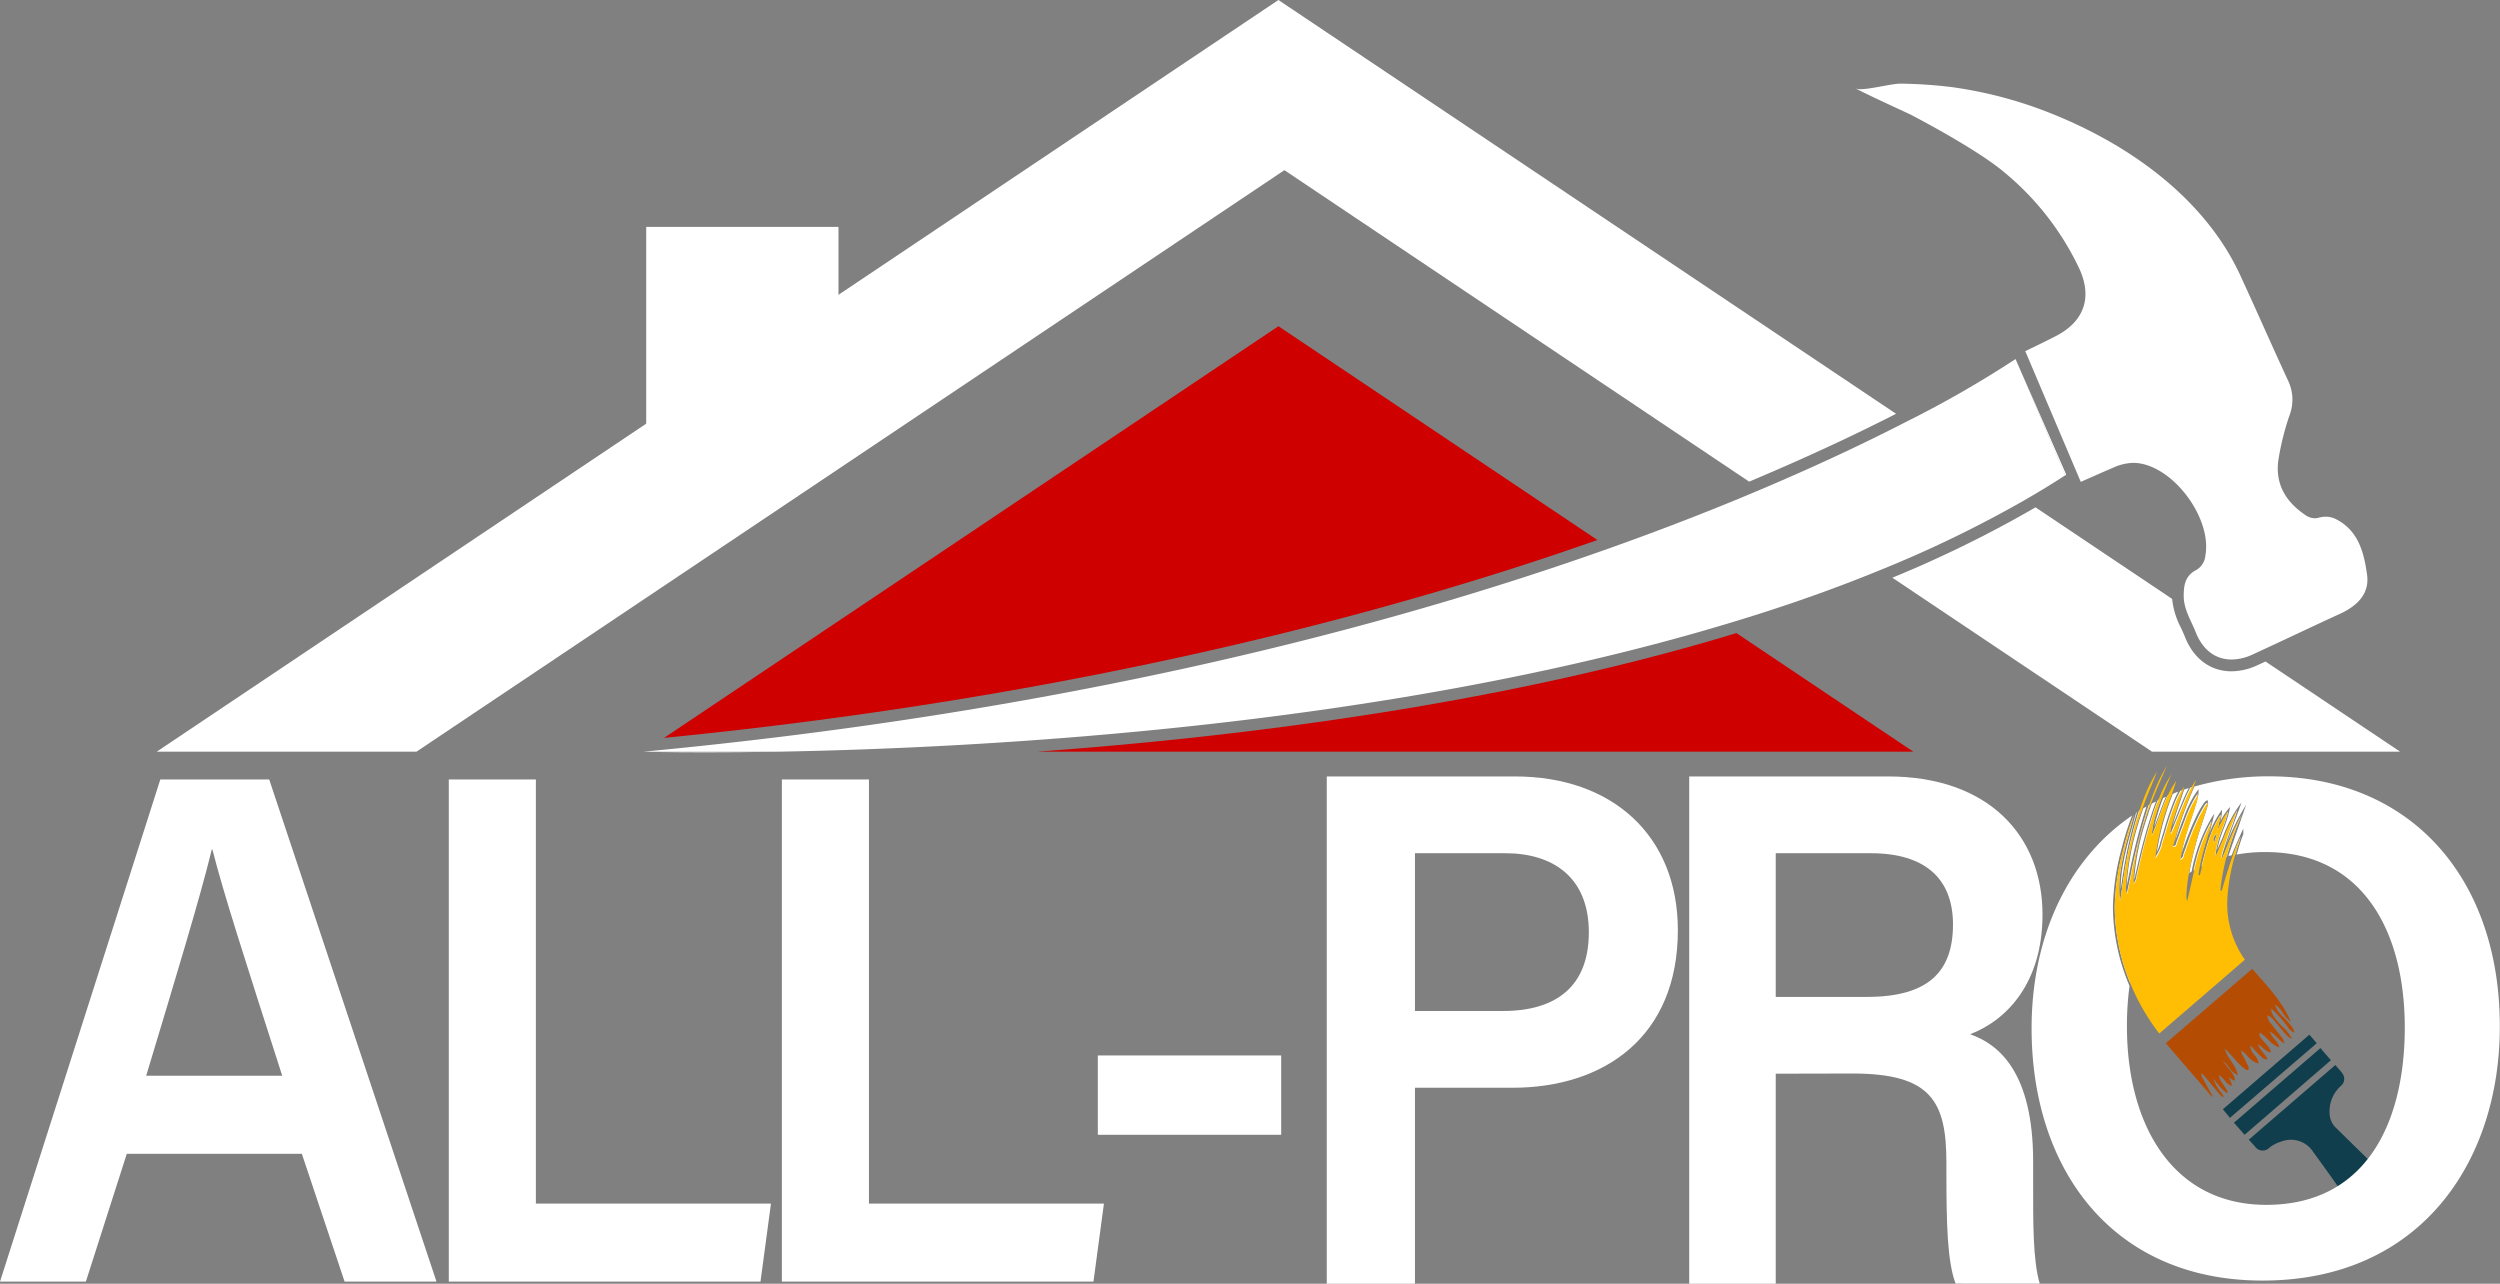
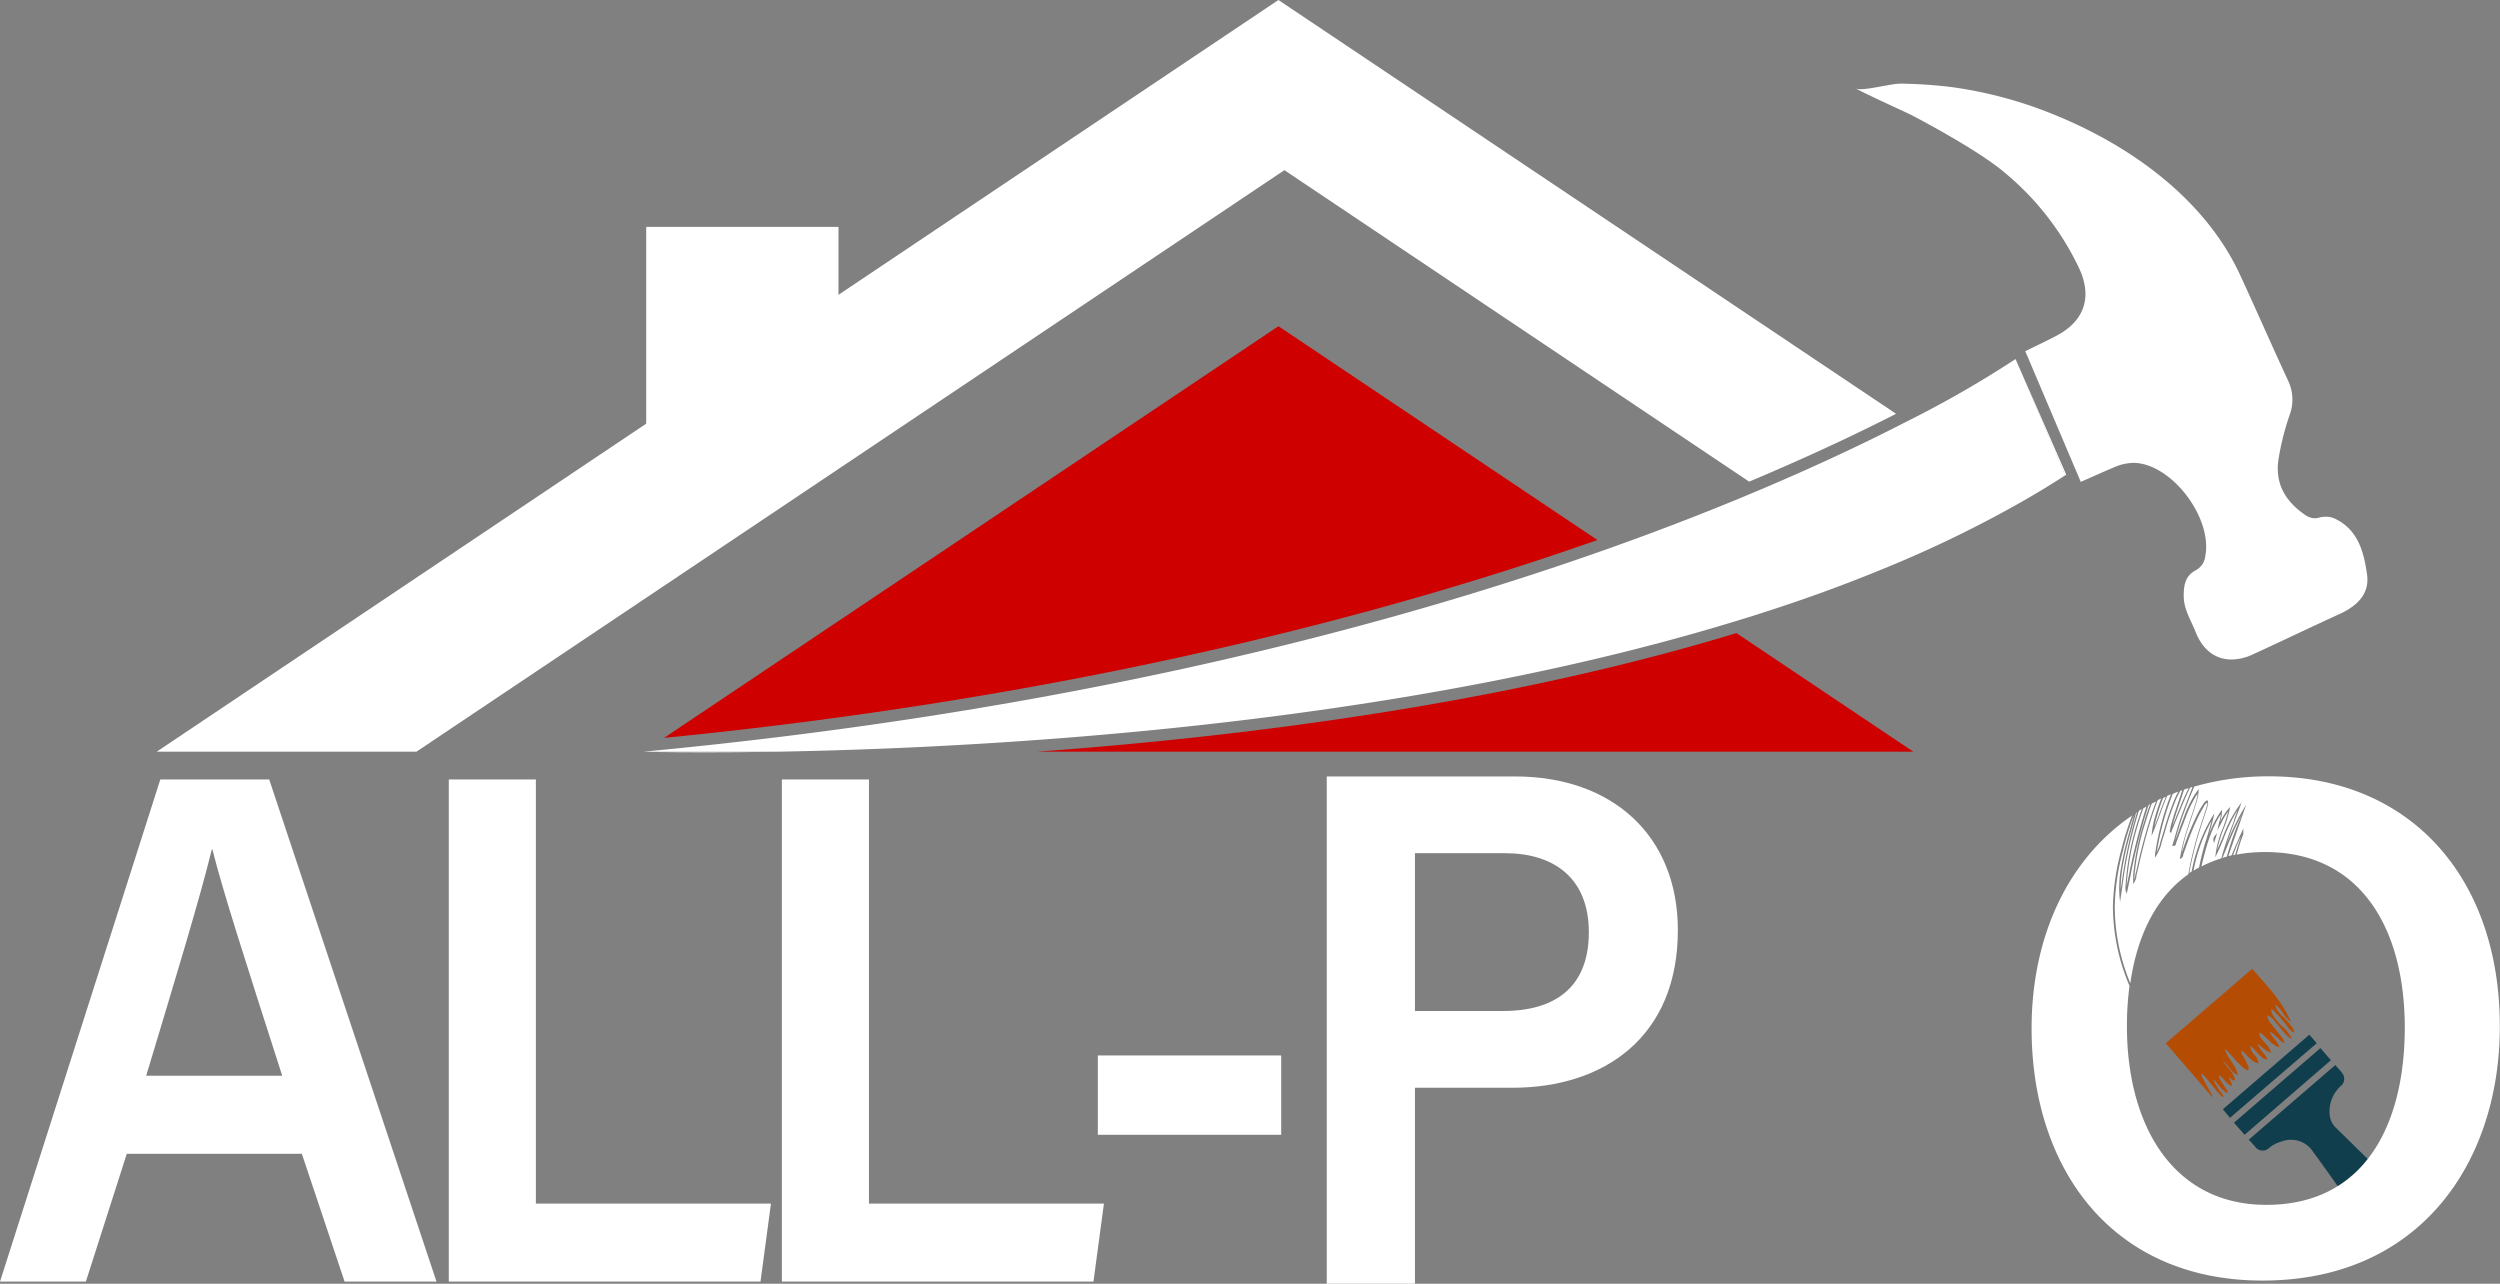
<svg xmlns="http://www.w3.org/2000/svg" viewBox="0 0 451.32 231.75">
  <rect x="0" y="0" width="451.32" height="231.75" fill="#808080" stroke="none" />
  <defs>
    <style>.cls-1{fill:#fff;}.cls-2{fill:#ce0000;}.cls-3{fill:#113e4d;}.cls-4{fill:#ffbd03;}.cls-5{fill:#b54c04;}</style>
  </defs>
  <g id="Layer_2" data-name="Layer 2">
    <g id="Layer_1-2" data-name="Layer 1">
      <path class="cls-1" d="M344,74.7c-7,3.58-15.86,7.77-26.52,12.25l-83.9-56.23L132.3,98.58,76.89,135.7H30l88.36-59.21,34.72-23.27L232.5,0Z" transform="translate(-1.71)" />
-       <path class="cls-1" d="M435,135.7H390.21l-46.88-31.41a212.62,212.62,0,0,0,25.85-12.7l24.66,16.53a14.44,14.44,0,0,0,1.61,5.25c.25.55.49,1.06.69,1.57,1.57,4,4.64,6.25,8.42,6.25a11.21,11.21,0,0,0,4.68-1.1l1.46-.67Z" transform="translate(-1.71)" />
      <path class="cls-2" d="M290.09,97.49c-37.35,13.13-93.76,28.33-168.5,35.72l9.66-6.47L232.5,58.89Z" transform="translate(-1.71)" />
      <path class="cls-2" d="M347.12,135.7H188.94c37.55-2.73,84.4-8.67,126.24-21.41l18.57,12.45Z" transform="translate(-1.71)" />
      <rect class="cls-1" x="116.66" y="40.96" width="34.71" height="40.11" />
      <path class="cls-1" d="M424.12,110.82c-5.18,2.37-10.31,4.84-15.48,7.21l-.28.13a9.14,9.14,0,0,1-3.8.9c-2.84,0-5.18-1.69-6.45-4.9-.58-1.47-1.39-2.89-1.85-4.42a7.83,7.83,0,0,1-.33-2.12c0-1.91.24-3.69,2.24-4.7a3.36,3.36,0,0,0,1.67-2.62c1.22-6.57-5.49-15.81-12.08-16.68a6.92,6.92,0,0,0-.9-.06,9.16,9.16,0,0,0-3.59.84c-1.92.81-3.82,1.67-5.92,2.59-.05-.12-.1-.25-.16-.37L368.86,67c-.52-1.2-1-2.4-1.54-3.6,1.4-.69,3.49-1.67,5.53-2.73,5.09-2.63,6.64-6.94,4.23-12.18a50.42,50.42,0,0,0-13.52-17.37c-5.05-4.29-16.89-10.41-16.89-10.41-3.33-1.57-6.72-3.08-10-4.75a2.14,2.14,0,0,0,.9.14c1.9,0,5.68-1,7.2-1h.07a84.21,84.21,0,0,1,9.26.63A76,76,0,0,1,372,20.48a83.85,83.85,0,0,1,8,3.68c11,5.77,20.94,14.27,26.13,25.52,2.95,6.38,5.76,12.82,8.72,19.2a7.93,7.93,0,0,1,.2,6.05A47.07,47.07,0,0,0,413,83.2c-.54,4.31,1.43,7.42,4.86,9.76a3.06,3.06,0,0,0,1.72.6,2.84,2.84,0,0,0,.69-.09,4.8,4.8,0,0,1,1.29-.19,4,4,0,0,1,1.87.45c4.1,2.08,5.05,6.13,5.6,10C429.52,107.25,427.18,109.42,424.12,110.82Z" transform="translate(-1.71)" />
      <path class="cls-1" d="M367.05,68.21l7.49,17.6.16-.1Z" transform="translate(-1.71)" />
      <path class="cls-1" d="M374.54,85.81q-3.56,2.31-7.32,4.47a213.74,213.74,0,0,1-26,12.6c-9,3.7-18.54,7-28.3,9.9C251.24,131.25,179,135.05,142.15,135.7H117.88c76-7.17,133.83-22.3,174.42-36.74,10.17-3.62,19.26-7.19,27.27-10.59,10.7-4.53,19.5-8.74,26.43-12.31a193,193,0,0,0,19.57-11.24l1.48,3.39Z" transform="translate(-1.71)" />
      <path class="cls-1" d="M142.15,135.7c-5.06.09-9.46.12-13.06.12-7.16,0-11.21-.12-11.21-.12Z" transform="translate(-1.71)" />
      <path class="cls-1" d="M374.7,85.71l-.16.1-7.49-17.6Z" transform="translate(-1.71)" />
      <path class="cls-1" d="M241.23,140.17h34c17.48,0,29.38,10.61,29.38,27.77,0,19.19-13.23,28.43-29.89,28.43H257.15v35.38H241.23Zm15.92,42.34h15.91c9.55,0,15.48-4.42,15.48-14.21,0-10-6.57-14.27-15.07-14.27H257.15Z" transform="translate(-1.71)" />
-       <path class="cls-1" d="M322.28,193.83v37.92H306.66V140.17h35.9c18.14,0,27.88,10.73,27.88,24.92,0,12.16-6.25,19-13.07,21.62,5.14,1.79,11.38,6.81,11.38,23v4.32c0,6.21-.07,13.55,1.19,17.69H354.75c-1.51-4-1.66-10.93-1.66-20.27v-1.54c0-11.05-2.71-16.11-16.92-16.11Zm0-13.86h16.44c11.06,0,15.56-4.51,15.56-13.08,0-8.23-5-12.86-14.83-12.86H322.28Z" transform="translate(-1.71)" />
      <path class="cls-3" d="M407.68,205.74l15.62-13.47c.46.55.93,1,1.32,1.57a1.64,1.64,0,0,1-.35,2.23,6.18,6.18,0,0,0-2,5,3.69,3.69,0,0,0,1.13,2.52l7.72,7.57q1.57,1.58,3,3.29a3.79,3.79,0,0,1,.68,4.15,4,4,0,0,1-3.49,2.47,3.72,3.72,0,0,1-3.21-1.41,79.61,79.61,0,0,1-5.23-6.76c-1.18-1.65-2.35-3.29-3.55-4.92a4.76,4.76,0,0,0-5.72-1.91,6.12,6.12,0,0,0-2.2,1.12,1.68,1.68,0,0,1-2.62-.24Z" transform="translate(-1.71)" />
      <path class="cls-1" d="M390.18,145.05c-.39,1-.74,2.07-1.06,3.12a43.34,43.34,0,0,0-2.08,10c0,.19,0,.38,0,.6a2.7,2.7,0,0,0,.12-.47,1.55,1.55,0,0,0,0-.21l.32-1.33a101.09,101.09,0,0,1,2.93-10.66c.16-.45.34-.92.52-1.4Zm-2.85,1.7-.2.7-1,3.61c-.52,1.89-.91,3.62-1.2,5.29a24.18,24.18,0,0,0-.38,4.21c.09-.53.16-1.06.24-1.59a79.94,79.94,0,0,1,2.7-12.32Zm6.62-3.43c-.07.17-.13.34-.19.52a48.92,48.92,0,0,0-2.68,10,12,12,0,0,0,.59-1.57l0-.12c.22-.68.42-1.37.62-2a52.83,52.83,0,0,1,2-5.9c.19-.42.39-.86.64-1.31C394.65,143,394.29,143.17,394,143.32Zm2.05-.77c-.06.22-.14.43-.21.63s-.07.2-.09.3l-.55,1.62c-.45,1.31-.9,2.65-1.25,4,.11-.29.24-.59.36-.88.48-1.2,1-2.45,1.5-3.67.32-.75.66-1.51,1.07-2.27C396.55,142.36,396.27,142.45,396,142.55Zm1.71,14.6c.32-.2.66-.4,1-.58a45.18,45.18,0,0,1,1.32-5.12c.32-1.06.65-2.15.92-3.26A30.13,30.13,0,0,0,397.71,157.15Zm6.06-4.28c-.26.65-.54,1.3-.81,1.95.25-.08.5-.14.76-.21a54.73,54.73,0,0,1,2.71-7.56A53.27,53.27,0,0,0,403.77,152.87Zm1.84-6.54a28.11,28.11,0,0,0-2.38,4.87c-.4,1-.83,2-1.31,3l-.29.59.07-.65a17.74,17.74,0,0,1,1.25-4.54,26.37,26.37,0,0,0,1-3.08,12.35,12.35,0,0,0-1.16,1.93c-.15.29-.3.58-.47.87L402,150l.14-.73c.06-.31.15-.62.22-.92a8.1,8.1,0,0,0,.27-1.26c-1.85,2.84-2.66,6.11-3.44,9.3a22.2,22.2,0,0,1,3.6-1.46l-.07,0a61.26,61.26,0,0,1,2.13-6.34C405.07,147.81,405.35,147.07,405.61,146.33Zm-4.29,5.51a1.13,1.13,0,0,1,.32-1.09l.37-.44-.59,1.91Zm-3.61,5.31c.32-.2.66-.4,1-.58a45.18,45.18,0,0,1,1.32-5.12c.32-1.06.65-2.15.92-3.26A30.13,30.13,0,0,0,397.71,157.15Zm7.9-10.82a28.11,28.11,0,0,0-2.38,4.87c-.4,1-.83,2-1.31,3l-.29.59.07-.65a17.74,17.74,0,0,1,1.25-4.54,26.37,26.37,0,0,0,1-3.08,12.35,12.35,0,0,0-1.16,1.93c-.15.29-.3.58-.47.87L402,150l.14-.73c.06-.31.15-.62.22-.92a8.1,8.1,0,0,0,.27-1.26c-1.85,2.84-2.66,6.11-3.44,9.3a22.2,22.2,0,0,1,3.6-1.46l-.07,0a61.26,61.26,0,0,1,2.13-6.34C405.07,147.81,405.35,147.07,405.61,146.33Zm-4.29,5.51a1.13,1.13,0,0,1,.32-1.09l.37-.44-.59,1.91Zm-3.61,5.31c.32-.2.66-.4,1-.58a45.18,45.18,0,0,1,1.32-5.12c.32-1.06.65-2.15.92-3.26A30.13,30.13,0,0,0,397.71,157.15Zm6.06-4.28c-.26.65-.54,1.3-.81,1.95.25-.08.5-.14.76-.21a54.73,54.73,0,0,1,2.71-7.56A53.27,53.27,0,0,0,403.77,152.87Zm1.84-6.54a28.11,28.11,0,0,0-2.38,4.87c-.4,1-.83,2-1.31,3l-.29.59.07-.65a17.74,17.74,0,0,1,1.25-4.54,26.37,26.37,0,0,0,1-3.08,12.35,12.35,0,0,0-1.16,1.93c-.15.29-.3.58-.47.87L402,150l.14-.73c.06-.31.15-.62.22-.92a8.1,8.1,0,0,0,.27-1.26c-1.85,2.84-2.66,6.11-3.44,9.3a22.2,22.2,0,0,1,3.6-1.46l-.07,0a61.26,61.26,0,0,1,2.13-6.34C405.07,147.81,405.35,147.07,405.61,146.33Zm-4.29,5.51a1.13,1.13,0,0,1,.32-1.09l.37-.44-.59,1.91Zm3.55,2.51a2.29,2.29,0,0,1,.36-.07c.29-1,.64-2.1,1-3.2A33.48,33.48,0,0,0,404.87,154.35Zm-7.16,2.8c.32-.2.66-.4,1-.58a45.18,45.18,0,0,1,1.32-5.12c.32-1.06.65-2.15.92-3.26A30.13,30.13,0,0,0,397.71,157.15Zm6.06-4.28c-.26.65-.54,1.3-.81,1.95.25-.08.5-.14.76-.21a54.73,54.73,0,0,1,2.71-7.56A53.27,53.27,0,0,0,403.77,152.87Zm1.84-6.54a28.11,28.11,0,0,0-2.38,4.87c-.4,1-.83,2-1.31,3l-.29.59.07-.65a17.74,17.74,0,0,1,1.25-4.54,26.37,26.37,0,0,0,1-3.08,12.35,12.35,0,0,0-1.16,1.93c-.15.29-.3.58-.47.87L402,150l.14-.73c.06-.31.15-.62.22-.92a8.1,8.1,0,0,0,.27-1.26c-1.85,2.84-2.66,6.11-3.44,9.3a22.2,22.2,0,0,1,3.6-1.46l-.07,0a61.26,61.26,0,0,1,2.13-6.34C405.07,147.81,405.35,147.07,405.61,146.33Zm-4.29,5.51a1.13,1.13,0,0,1,.32-1.09l.37-.44-.59,1.91Zm3.55,2.51a2.29,2.29,0,0,1,.36-.07c.29-1,.64-2.1,1-3.2A33.48,33.48,0,0,0,404.87,154.35Zm-7.16,2.8c.32-.2.66-.4,1-.58a45.18,45.18,0,0,1,1.32-5.12c.32-1.06.65-2.15.92-3.26A30.13,30.13,0,0,0,397.71,157.15Zm6.06-4.28c-.26.65-.54,1.3-.81,1.95.25-.08.5-.14.76-.21a54.73,54.73,0,0,1,2.71-7.56A53.27,53.27,0,0,0,403.77,152.87Zm1.84-6.54a28.11,28.11,0,0,0-2.38,4.87c-.4,1-.83,2-1.31,3l-.29.59.07-.65a17.74,17.74,0,0,1,1.25-4.54,26.37,26.37,0,0,0,1-3.08,12.35,12.35,0,0,0-1.16,1.93c-.15.29-.3.58-.47.87L402,150l.14-.73c.06-.31.15-.62.22-.92a8.1,8.1,0,0,0,.27-1.26c-1.85,2.84-2.66,6.11-3.44,9.3a22.2,22.2,0,0,1,3.6-1.46l-.07,0a61.26,61.26,0,0,1,2.13-6.34C405.07,147.81,405.35,147.07,405.61,146.33Zm-4.29,5.51a1.13,1.13,0,0,1,.32-1.09l.37-.44-.59,1.91Zm3.55,2.51a2.29,2.29,0,0,1,.36-.07c.29-1,.64-2.1,1-3.2A33.48,33.48,0,0,0,404.87,154.35Zm-.88.19.6-.14c.64-1.72,2.11-4.85,2.1-4.82h0v1c-.56,1.43-.81,2.37-1.2,3.69a28.19,28.19,0,0,1,5.17-.45c17.5,0,25.18,14.16,25.18,31.69,0,16.85-6.77,32-25,32-16.83,0-25.16-14.33-25.16-32.24a53.55,53.55,0,0,1,.47-7.28,36.78,36.78,0,0,1-3-14.41,43.1,43.1,0,0,1,1.52-10.18,52.09,52.09,0,0,1,1.94-6.17c-11.73,8-18.14,22.05-18.14,38.43,0,25.36,14.53,45.52,41.71,45.52,28.43,0,42.82-21.37,42.82-45.89,0-26.82-16.11-45.14-41.66-45.14A48.26,48.26,0,0,0,397.84,142L397,144c-.67,1.73-1.36,3.51-1.91,5.3-.23.74-.44,1.46-.65,2.22-.09.28-.17.56-.25.85a.46.46,0,0,0,.08-.22.36.36,0,0,0,0-.11c.35-.89.69-1.79,1-2.69.2-.54.4-1.08.62-1.62a21.91,21.91,0,0,1,2-4.24l.3-.44.42-.6,0,.37a4.22,4.22,0,0,1-.23,1.44l0,.11c-.31,1.06-.67,2.11-1,3.14-.49,1.45-1,2.95-1.38,4.45-.19.75-.35,1.53-.49,2.28h0c0-.05,0-.1,0-.14.14-.39.29-.78.42-1.17a53.65,53.65,0,0,1,2.49-6c.31-.62.66-1.22,1-1.71a1.89,1.89,0,0,1,.67-.72l.11-.06.05.12a1.17,1.17,0,0,1,0,.89l0,.05c-.26.88-.56,1.78-.85,2.64-.45,1.38-.92,2.81-1.29,4.24-.44,1.69-.87,3.45-1.17,5.23l.42-.28a29.83,29.83,0,0,1,3.73-9.91l.37-.55-.14.65c-.25,1.11-.57,2.23-.9,3.31a18.56,18.56,0,0,1,2.19-4.33l.23-.33v.4a7.81,7.81,0,0,1-.32,1.77l0,0a11.23,11.23,0,0,1,1.51-2.36l.29-.32-.09.43a20.65,20.65,0,0,1-1.11,3.58,21.6,21.6,0,0,0-1.13,3.72c.34-.75.66-1.52,1-2.28a24.21,24.21,0,0,1,2.91-5.62l.45-.61-.24.73c-.36,1-.74,2-1.1,3-.5,1.35-1,2.74-1.48,4.16a41.55,41.55,0,0,1,3.67-7.49m-2.35,9.07a2.29,2.29,0,0,1,.36-.07c.29-1,.64-2.1,1-3.2A33.48,33.48,0,0,0,404.87,154.35Zm-2.55-6a8.1,8.1,0,0,0,.27-1.26c-1.85,2.84-2.66,6.11-3.44,9.3a22.2,22.2,0,0,1,3.6-1.46l-.07,0a61.26,61.26,0,0,1,2.13-6.34c.26-.71.54-1.45.8-2.19a28.11,28.11,0,0,0-2.38,4.87c-.4,1-.83,2-1.31,3l-.29.59.07-.65a17.74,17.74,0,0,1,1.25-4.54,26.37,26.37,0,0,0,1-3.08,12.35,12.35,0,0,0-1.16,1.93c-.15.29-.3.58-.47.87L402,150l.14-.73C402.16,148.91,402.25,148.6,402.32,148.3Zm-.31,2-.59,1.91-.1-.38a1.13,1.13,0,0,1,.32-1.09Zm1.76,2.56c-.26.65-.54,1.3-.81,1.95.25-.08.5-.14.76-.21a54.73,54.73,0,0,1,2.71-7.56A53.27,53.27,0,0,0,403.77,152.87Zm-6.06,4.28c.32-.2.66-.4,1-.58a45.18,45.18,0,0,1,1.32-5.12c.32-1.06.65-2.15.92-3.26A30.13,30.13,0,0,0,397.71,157.15Zm7.16-2.8a2.29,2.29,0,0,1,.36-.07c.29-1,.64-2.1,1-3.2A33.48,33.48,0,0,0,404.87,154.35Zm.74-8a28.11,28.11,0,0,0-2.38,4.87c-.4,1-.83,2-1.31,3l-.29.59.07-.65a17.74,17.74,0,0,1,1.25-4.54,26.37,26.37,0,0,0,1-3.08,12.35,12.35,0,0,0-1.16,1.93c-.15.29-.3.58-.47.87L402,150l.14-.73c.06-.31.15-.62.22-.92a8.1,8.1,0,0,0,.27-1.26c-1.85,2.84-2.66,6.11-3.44,9.3a22.2,22.2,0,0,1,3.6-1.46l-.07,0a61.26,61.26,0,0,1,2.13-6.34C405.07,147.81,405.35,147.07,405.61,146.33Zm-4.29,5.51a1.13,1.13,0,0,1,.32-1.09l.37-.44-.59,1.91Zm2.45,1c-.26.65-.54,1.3-.81,1.95.25-.08.5-.14.76-.21a54.73,54.73,0,0,1,2.71-7.56A53.27,53.27,0,0,0,403.77,152.87Zm-6.06,4.28c.32-.2.66-.4,1-.58a45.18,45.18,0,0,1,1.32-5.12c.32-1.06.65-2.15.92-3.26A30.13,30.13,0,0,0,397.71,157.15Zm7.16-2.8a2.29,2.29,0,0,1,.36-.07c.29-1,.64-2.1,1-3.2A33.48,33.48,0,0,0,404.87,154.35Zm.74-8a28.11,28.11,0,0,0-2.38,4.87c-.4,1-.83,2-1.31,3l-.29.59.07-.65a17.74,17.74,0,0,1,1.25-4.54,26.37,26.37,0,0,0,1-3.08,12.35,12.35,0,0,0-1.16,1.93c-.15.29-.3.58-.47.87L402,150l.14-.73c.06-.31.15-.62.22-.92a8.1,8.1,0,0,0,.27-1.26c-1.85,2.84-2.66,6.11-3.44,9.3a22.2,22.2,0,0,1,3.6-1.46l-.07,0a61.26,61.26,0,0,1,2.13-6.34C405.07,147.81,405.35,147.07,405.61,146.33Zm-4.29,5.51a1.13,1.13,0,0,1,.32-1.09l.37-.44-.59,1.91Zm2.45,1c-.26.65-.54,1.3-.81,1.95.25-.08.5-.14.76-.21a54.73,54.73,0,0,1,2.71-7.56A53.27,53.27,0,0,0,403.77,152.87Zm-6.06,4.28c.32-.2.66-.4,1-.58a45.18,45.18,0,0,1,1.32-5.12c.32-1.06.65-2.15.92-3.26A30.13,30.13,0,0,0,397.71,157.15Zm7.9-10.82a28.11,28.11,0,0,0-2.38,4.87c-.4,1-.83,2-1.31,3l-.29.59.07-.65a17.74,17.74,0,0,1,1.25-4.54,26.37,26.37,0,0,0,1-3.08,12.35,12.35,0,0,0-1.16,1.93c-.15.29-.3.58-.47.87L402,150l.14-.73c.06-.31.15-.62.22-.92a8.1,8.1,0,0,0,.27-1.26c-1.85,2.84-2.66,6.11-3.44,9.3a22.2,22.2,0,0,1,3.6-1.46l-.07,0a61.26,61.26,0,0,1,2.13-6.34C405.07,147.81,405.35,147.07,405.61,146.33Zm-4.29,5.51a1.13,1.13,0,0,1,.32-1.09l.37-.44-.59,1.91Zm-3.61,5.31c.32-.2.66-.4,1-.58a45.18,45.18,0,0,1,1.32-5.12c.32-1.06.65-2.15.92-3.26A30.13,30.13,0,0,0,397.71,157.15Zm0,0c.32-.2.66-.4,1-.58a45.18,45.18,0,0,1,1.32-5.12c.32-1.06.65-2.15.92-3.26A30.13,30.13,0,0,0,397.71,157.15Zm2-11.8c-.28.51-.63,1.1-.95,1.71a50.49,50.49,0,0,0-2.46,6c-.15.39-.29.79-.43,1.17a.65.65,0,0,0,0,.13.89.89,0,0,1-.39.58l-.24.12.05-.25c.17-.92.35-1.9.6-2.85.39-1.51.9-3,1.38-4.47.34-1,.7-2.08,1-3.13l0-.11a5.16,5.16,0,0,0,.21-1l-.28.39a21.89,21.89,0,0,0-2,4.21l-.62,1.62-1,2.69,0,.09c-.05.18-.13.45-.49.45h-.17l0-.16c.1-.36.21-.71.32-1.06.21-.75.42-1.49.64-2.21.55-1.81,1.25-3.6,1.93-5.33.24-.61.49-1.26.72-1.9l-.4.13c-.44.82-.81,1.66-1.15,2.47-.52,1.22-1,2.46-1.51,3.66-.21.53-.43,1.06-.65,1.59l-.15.5-.15-.19a.38.38,0,0,1,0-.48l0-.17.09-.43c.36-1.4.82-2.77,1.28-4.1.19-.55.37-1.09.54-1.63,0-.09.07-.2.11-.3s.1-.3.15-.45a3.59,3.59,0,0,0-.35.12,17.31,17.31,0,0,0-.78,1.55,51.33,51.33,0,0,0-2,5.86l-.63,2,0,.12a7.53,7.53,0,0,1-.91,2.11l-.26.39,0-.47a47.63,47.63,0,0,1,2.77-10.63c0-.11.08-.21.11-.32l-.65.27c-.51,1.17-.95,2.37-1.38,3.54-.37,1-.74,2-1.16,3l-.31.73.08-.79a16.15,16.15,0,0,1,.73-3.26c.27-.92.59-1.84.94-2.74l-.61.29c-.23.56-.43,1.12-.62,1.65a101.78,101.78,0,0,0-2.92,10.64l-.32,1.32c0,.07,0,.14,0,.21a3,3,0,0,1-.37,1l-.22.36v-.42c0-.16,0-.3,0-.44s0-.49,0-.72a43.78,43.78,0,0,1,2.09-10c.28-1,.61-1.92,1-2.86l-.3.16a107.45,107.45,0,0,0-3.28,12.8c-.14.64-.26,1.28-.4,1.92l-.27,1.3-.14-.4a1.79,1.79,0,0,1-.1-.79,48.86,48.86,0,0,1,2.1-11.53c.26-.86.54-1.72.85-2.57-.17.09-.34.2-.52.32A76.54,76.54,0,0,0,385,159c-.1.61-.18,1.22-.27,1.84l-.29,2-.1-1a21.12,21.12,0,0,1,.33-5.49,51.81,51.81,0,0,1,1.2-5.3c.34-1.21.68-2.42,1-3.63L387,147l0,0a49.47,49.47,0,0,0-2,6.45,42.67,42.67,0,0,0-1.52,10.12,36.56,36.56,0,0,0,2.81,13.93c1.22-8.52,4.61-15.53,10.47-19.66.31-1.88.76-3.72,1.22-5.48.36-1.44.84-2.87,1.3-4.26.28-.86.58-1.75.84-2.64l0,0a1.14,1.14,0,0,0,.08-.58A1.91,1.91,0,0,0,399.7,145.35Zm-11.06.57c-.33.94-.65,1.89-.93,2.84a49.34,49.34,0,0,0-2.1,11.43l0-.12c.13-.64.27-1.28.4-1.92a112.31,112.31,0,0,1,3.2-12.57Zm3.58-1.86c-.39,1-.73,1.95-1,2.95a19.76,19.76,0,0,0-.58,2.23c.27-.7.53-1.39.79-2.08.4-1.1.81-2.22,1.28-3.31C392.53,143.92,392.37,144,392.22,144.06Z" transform="translate(-1.71)" />
-       <path class="cls-4" d="M401.64,150.75l.37-.44-.59,1.91-.1-.38A1.13,1.13,0,0,1,401.64,150.75Zm-3.47-10.45s0,0,0,0a0,0,0,0,0,0,0Zm8.72,32.85c-.06-.09-.1-.17-.15-.23a17.52,17.52,0,0,1-2.92-10.77,34.41,34.41,0,0,1,1.41-7.87c.29-1,.64-2.1,1-3.2a33.48,33.48,0,0,0-1.4,3.27c-.64,1.76-1.18,3.54-1.7,5.31-.11.39-.23.76-.34,1.15l-.24-.05a38.68,38.68,0,0,1,1.13-6.15,54.73,54.73,0,0,1,2.71-7.56,53.27,53.27,0,0,0-2.66,5.82c-.26.65-.54,1.3-.81,1.95l-.15,0h-.06l-.07,0a61.26,61.26,0,0,1,2.13-6.34c.26-.71.54-1.45.8-2.19a28.11,28.11,0,0,0-2.38,4.87c-.4,1-.83,2-1.31,3l-.29.59.07-.65a17.74,17.74,0,0,1,1.25-4.54,26.37,26.37,0,0,0,1-3.08,12.35,12.35,0,0,0-1.16,1.93c-.15.29-.3.58-.47.87L402,150l.14-.73c.06-.31.15-.62.22-.92a8.1,8.1,0,0,0,.27-1.26c-1.85,2.84-2.66,6.11-3.44,9.3l0,.22c-.11.46-.23.92-.34,1.37l-.12,0-.11,0c0-.44.1-.87.18-1.31a45.18,45.18,0,0,1,1.32-5.12c.32-1.06.65-2.15.92-3.26a30.13,30.13,0,0,0-3.24,9c-.17.67-.32,1.33-.47,2-.21.95-.42,1.91-.66,2.87l-.14.57-.1-.58a3.17,3.17,0,0,1,0-.63,30,30,0,0,1,.39-3.56c.31-1.88.76-3.72,1.22-5.48.36-1.44.84-2.87,1.3-4.26.28-.86.58-1.75.84-2.64l0,0a1.14,1.14,0,0,0,.08-.58,1.91,1.91,0,0,0-.46.53c-.28.51-.63,1.1-.95,1.71a50.49,50.49,0,0,0-2.46,6c-.15.39-.29.79-.43,1.17a.65.65,0,0,0,0,.13.89.89,0,0,1-.39.58l-.24.12.05-.25c.17-.92.35-1.9.6-2.85.39-1.51.9-3,1.38-4.47.34-1,.7-2.08,1-3.13l0-.11a5.16,5.16,0,0,0,.21-1l-.28.39a21.89,21.89,0,0,0-2,4.21l-.62,1.62-1,2.69,0,.09c-.05.18-.13.45-.49.45h-.17l0-.16c.1-.36.21-.71.32-1.06.21-.75.42-1.49.64-2.21.55-1.81,1.25-3.6,1.93-5.33.24-.61.49-1.26.72-1.9.09-.21.17-.42.24-.64l.1-.24a2,2,0,0,0,.17-.47,14,14,0,0,0-.91,1.48c-.44.82-.81,1.66-1.15,2.47-.52,1.22-1,2.46-1.51,3.66-.21.53-.43,1.06-.65,1.59l-.15.5-.15-.19a.38.38,0,0,1,0-.48l0-.17.09-.43c.36-1.4.82-2.77,1.28-4.1.19-.55.37-1.09.54-1.63,0-.09.07-.2.11-.3s.1-.3.15-.45.14-.5.2-.77a8,8,0,0,0-.55.89,17.31,17.31,0,0,0-.78,1.55,51.33,51.33,0,0,0-2,5.86l-.63,2,0,.12a7.53,7.53,0,0,1-.91,2.11l-.26.39,0-.47a47.63,47.63,0,0,1,2.77-10.63c0-.11.08-.21.11-.32.31-.87.61-1.77.9-2.66A21.06,21.06,0,0,0,393,143.7c-.51,1.17-.95,2.37-1.38,3.54-.37,1-.74,2-1.16,3l-.31.73.08-.79a16.15,16.15,0,0,1,.73-3.26c.27-.92.59-1.84.94-2.74.5-1.33,1.05-2.63,1.59-3.91.1-.22.2-.44.28-.66l0,.08a24.5,24.5,0,0,0-2.43,4.78c-.23.56-.43,1.12-.62,1.65a101.78,101.78,0,0,0-2.92,10.64l-.32,1.32c0,.07,0,.14,0,.21a3,3,0,0,1-.37,1l-.22.36v-.42c0-.16,0-.3,0-.44s0-.49,0-.72a43.78,43.78,0,0,1,2.09-10c.28-1,.61-1.92,1-2.86.71-1.89,1.52-3.75,2.3-5.57.21-.47.43-.95.63-1.43a31.24,31.24,0,0,0-2.36,4.81c-.31.77-.6,1.56-.87,2.35a107.45,107.45,0,0,0-3.28,12.8c-.14.64-.26,1.28-.4,1.92l-.27,1.3-.14-.4a1.79,1.79,0,0,1-.1-.79,48.86,48.86,0,0,1,2.1-11.53c.26-.86.54-1.72.85-2.57.49-1.37,1-2.74,1.58-4.06.31-.78.63-1.57.94-2.36a.66.66,0,0,0,.05-.15c0-.1.09-.2.12-.29a27.15,27.15,0,0,0-2.41,4.92c-.29.74-.56,1.49-.8,2.26A76.54,76.54,0,0,0,385,159c-.1.61-.18,1.22-.27,1.84l-.29,2-.1-1a21.12,21.12,0,0,1,.33-5.49,51.81,51.81,0,0,1,1.2-5.3c.34-1.21.68-2.42,1-3.63L387,147l.08-.28L387,147a49.47,49.47,0,0,0-2,6.45,42.67,42.67,0,0,0-1.52,10.12,36.56,36.56,0,0,0,2.81,13.93,38.07,38.07,0,0,0,2.52,5.08,38.82,38.82,0,0,0,2.71,4l15.47-13.34Z" transform="translate(-1.71)" />
      <path class="cls-1" d="M402.81,154.86h-.06l.16.06,0-.12Zm0,0h-.06l.16.06,0-.12Zm-4.64-14.56s0,0,0,0a0,0,0,0,0,0,0Z" transform="translate(-1.71)" />
      <path class="cls-5" d="M403.17,198c-.42.05-.61-.3-.82-.54-.73-.82-1.4-1.69-2.11-2.52a6.49,6.49,0,0,0-1.13-1.21l-.05-.07v.07h.07c-.1.47.2.83.39,1.2.44.86.94,1.68,1.4,2.53a.76.76,0,0,1,.17.6l-8.39-9.73L408.3,174.9c2.6,3,5.4,5.82,7,9.62a6.89,6.89,0,0,1-1.43-1.6,5.31,5.31,0,0,0-1.3-1.45s-.09-.09-.12-.08,0,.11,0,.17a5.25,5.25,0,0,0,1.3,1.88,15.87,15.87,0,0,1,1.75,2,2.27,2.27,0,0,1,.43,1,2.43,2.43,0,0,1-1.18-1,26.34,26.34,0,0,0-2.49-2.89c-.14-.14-.31-.28-.54-.48a2.08,2.08,0,0,0,.32,1.18,10.35,10.35,0,0,0,1.85,2.21,7.26,7.26,0,0,1,1.59,2.09,3.15,3.15,0,0,1-1.24-.95c-.64-.75-1.26-1.51-1.89-2.26a3.39,3.39,0,0,0-1.32-1.06,2.4,2.4,0,0,0,.67,1.52c.59.79,1.22,1.54,1.82,2.32a2.34,2.34,0,0,1,.58,1.28c-1-.62-1.57-1.62-2.64-2.18.36,1.13,1.47,1.69,1.74,2.87-1.54-.5-2.26-1.93-3.54-2.68a1,1,0,0,0,.22,1c.32.41.67.79,1,1.18a3,3,0,0,1,.82,1.42c-1-.19-1.55-1-2.39-1.54.31,1.15,1.37,1.74,1.75,2.79a1.53,1.53,0,0,1-1.12-.51c-.72-.55-1.21-1.33-1.9-1.92l-.08-.07V189a2.71,2.71,0,0,0,.75,1.45,2.52,2.52,0,0,1,.71,1.53c-1.45-.28-2-1.65-3.11-2.36a1.72,1.72,0,0,0,.28.92,18.88,18.88,0,0,1,1,2c.07.2.17.42,0,.58s-.4,0-.57-.11a12.24,12.24,0,0,1-2.05-2c-.53-.58-1.05-1.16-1.62-1.71.39,1.73,2,2.88,2.35,4.79a3.56,3.56,0,0,1-1.51-1.26,4.31,4.31,0,0,0-1.1-1.23l-.09-.16h0c-.05,0-.06,0,0,0l.08,0a.13.13,0,0,0,0,.21c.45.58.91,1.14,1.34,1.73a3.29,3.29,0,0,1,.79,1.68c-.44,0-.7-.31-1-.46,0,0-.09-.09-.1-.08s0,.11,0,.16a3,3,0,0,1,.54,1.34c-1.14-.21-1.39-1.49-2.39-1.91a3.09,3.09,0,0,0,.56,1.29c.29.45.6.89.87,1.35.1.17.27.35.11.58v0c-1.12-.59-1.7-1.72-2.56-2.58a9.34,9.34,0,0,0,1.28,2.26,5.79,5.79,0,0,1,.72,1.1Z" transform="translate(-1.71)" />
      <path class="cls-3" d="M406.92,204.86,405,202.68l15.61-13.47,1.89,2.19Z" transform="translate(-1.71)" />
      <path class="cls-3" d="M404.28,201.8,403,200.25l15.61-13.46,1.34,1.54Z" transform="translate(-1.71)" />
      <path class="cls-3" d="M404.38,208.89l.05.08h-.06l0-.09Z" transform="translate(-1.71)" />
-       <path class="cls-3" d="M405,208.1l.05,0v0H405Z" transform="translate(-1.71)" />
      <path class="cls-1" d="M24.6,208.29l-7.39,23.08H1.71l28.94-90.65H50.31l30.2,90.65H63.92L56.2,208.29ZM52.66,194.2C46,173.46,42,161.09,40.06,153.37h-.12c-2.06,8.51-6.5,23.11-11.84,40.83Z" transform="translate(-1.71)" />
      <path class="cls-1" d="M82.73,140.72H98.45v76.56h42.44L139,231.37H82.73Z" transform="translate(-1.71)" />
      <path class="cls-1" d="M142.86,140.72h15.72v76.56H201l-1.89,14.09H142.86Z" transform="translate(-1.71)" />
      <path class="cls-1" d="M233,190.54v14.32h-33.1V190.54Z" transform="translate(-1.71)" />
    </g>
  </g>
</svg>